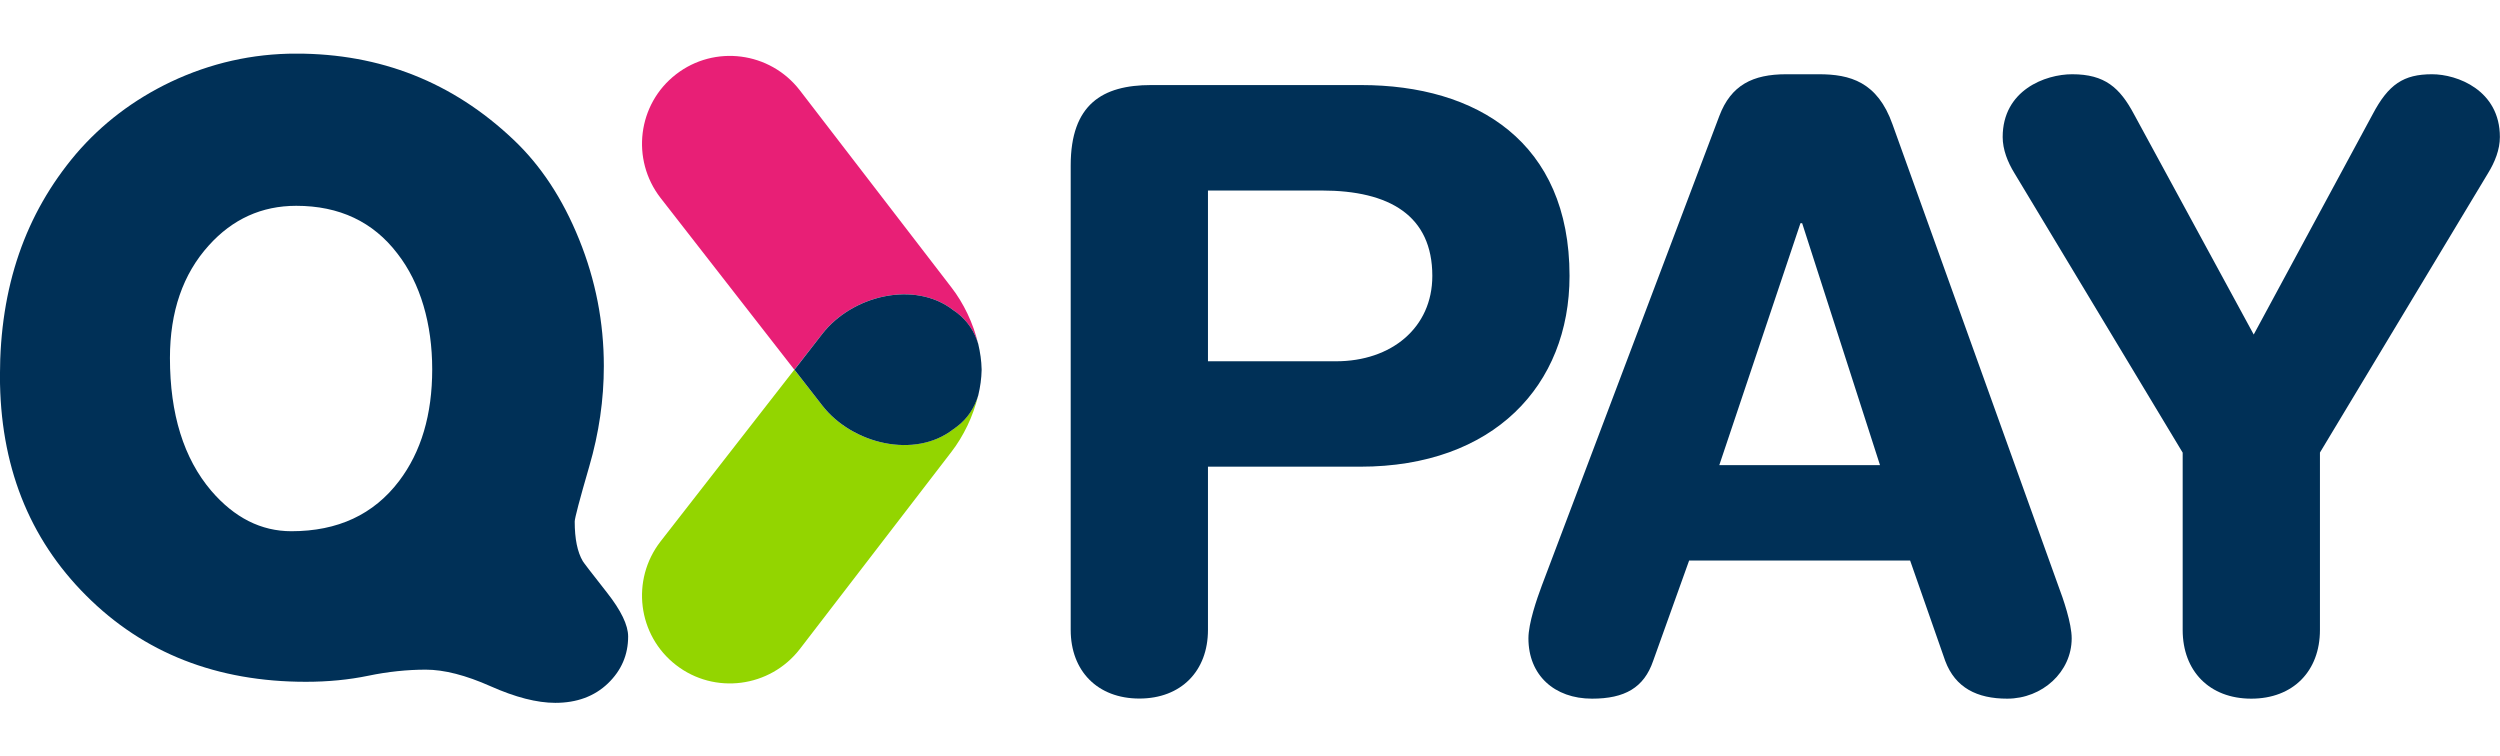
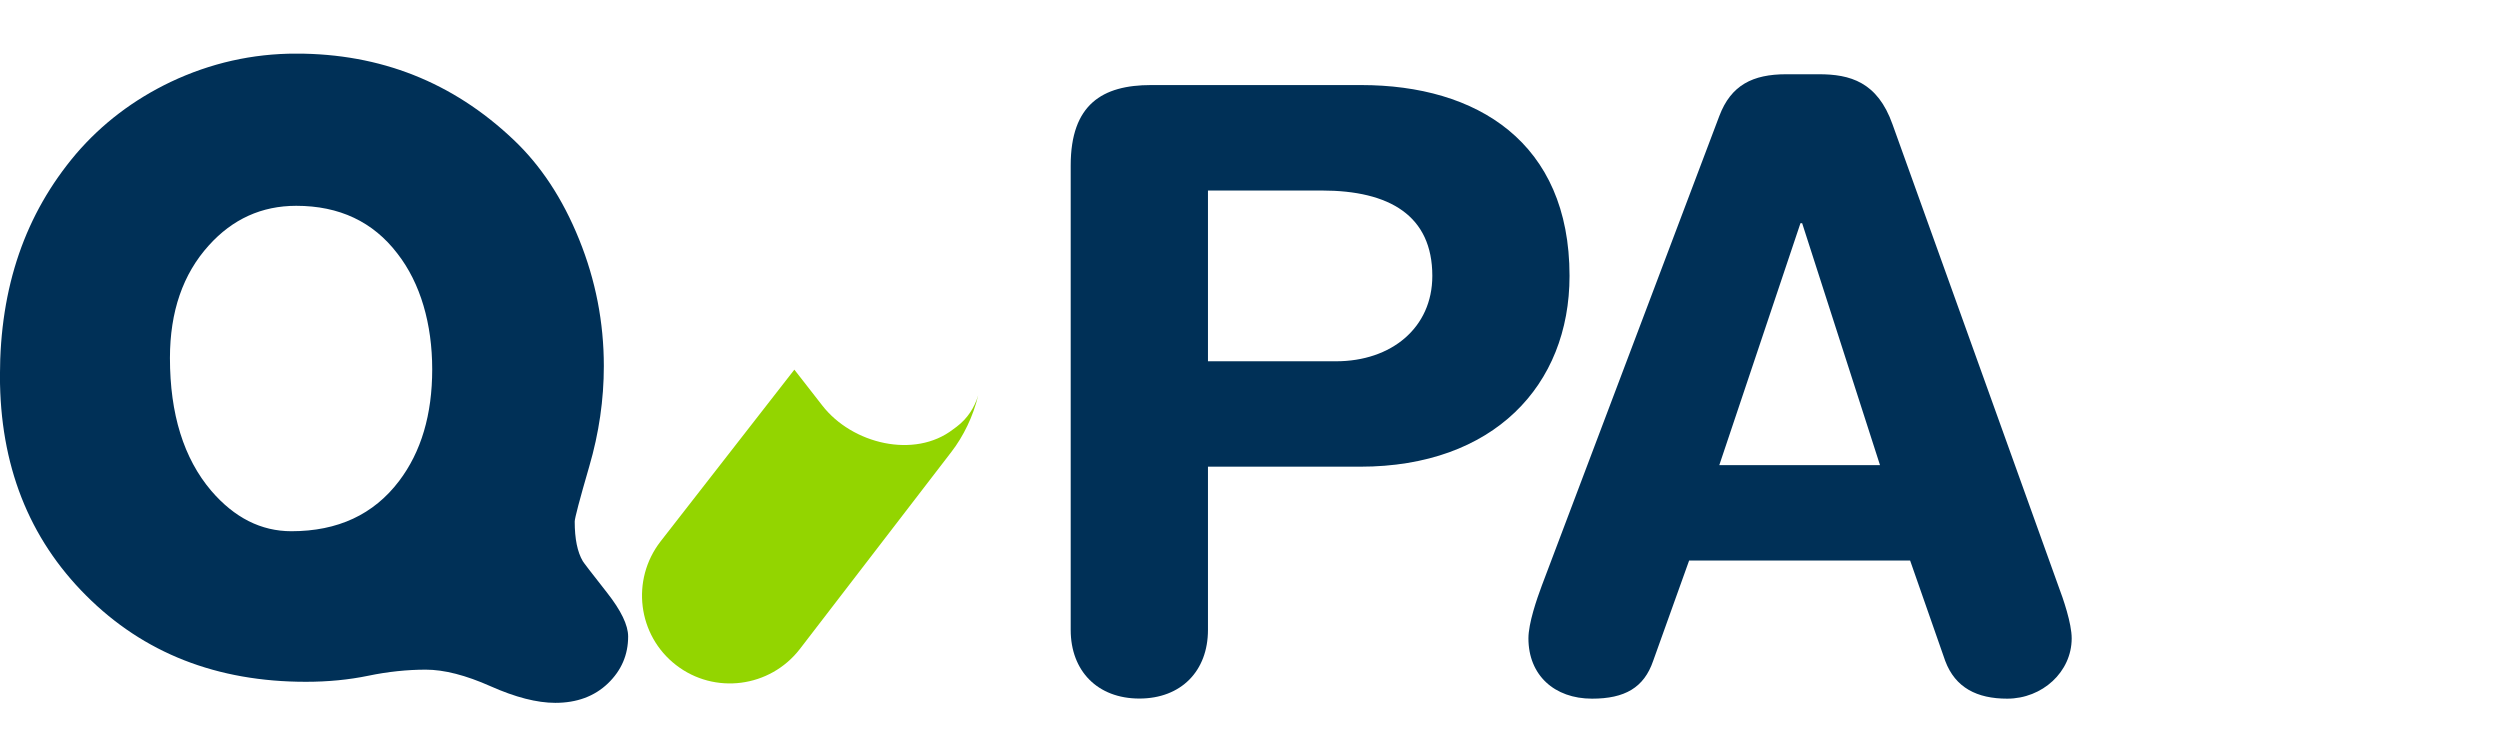
<svg xmlns="http://www.w3.org/2000/svg" width="43" height="13" viewBox="0 0 43 13" fill="none">
  <g clip-path="url(#clip0_8195_499)">
    <path d="M5.262 11.727C3.73 11.727 2.47 11.233 1.482 10.244C0.492 9.255 -0.001 7.995 -0.001 6.463C-0.001 4.932 0.435 3.679 1.307 2.648C1.752 2.129 2.296 1.715 2.936 1.409C3.623 1.084 4.343 0.922 5.095 0.922C6.543 0.922 7.787 1.413 8.827 2.398C9.3 2.843 9.678 3.417 9.961 4.118C10.245 4.819 10.386 5.545 10.386 6.297C10.386 6.873 10.303 7.448 10.135 8.023C9.968 8.599 9.885 8.915 9.885 8.97C9.885 9.267 9.931 9.494 10.024 9.652C10.033 9.67 10.172 9.852 10.442 10.195C10.683 10.502 10.804 10.753 10.804 10.947C10.804 11.263 10.688 11.532 10.456 11.755C10.224 11.977 9.922 12.089 9.551 12.089C9.235 12.089 8.864 11.993 8.437 11.803C8.01 11.613 7.638 11.518 7.323 11.518C7.007 11.518 6.668 11.553 6.334 11.623C6 11.692 5.643 11.727 5.262 11.727ZM2.923 6.158C2.923 7.123 3.16 7.884 3.633 8.441C4.032 8.906 4.492 9.137 5.012 9.137C5.81 9.137 6.427 8.85 6.864 8.274C7.244 7.773 7.434 7.132 7.434 6.353C7.434 5.574 7.234 4.873 6.836 4.362C6.418 3.814 5.837 3.54 5.095 3.54C4.501 3.54 3.999 3.768 3.591 4.222C3.146 4.714 2.923 5.36 2.923 6.158Z" fill="#003057" />
    <path d="M16.454 7.34L16.393 7.385C15.731 7.896 14.656 7.637 14.142 6.973L13.663 6.358L11.362 9.312C10.848 9.975 10.967 10.928 11.628 11.439C12.289 11.951 13.242 11.828 13.756 11.165L16.363 7.774C16.569 7.508 16.74 7.159 16.825 6.8C16.761 7.01 16.643 7.197 16.454 7.34Z" fill="#93D500" />
-     <path d="M16.393 5.332L16.455 5.377C16.644 5.52 16.762 5.707 16.825 5.917C16.741 5.558 16.57 5.208 16.364 4.943L13.756 1.552C13.242 0.888 12.289 0.766 11.628 1.278C10.967 1.789 10.848 2.742 11.362 3.405L13.663 6.359L14.142 5.744C14.656 5.08 15.731 4.821 16.393 5.332H16.393Z" fill="#E81F76" />
-     <path d="M16.884 6.359C16.884 6.359 16.884 6.354 16.884 6.351C16.881 6.208 16.86 6.062 16.826 5.917C16.763 5.707 16.645 5.521 16.456 5.377L16.394 5.333C15.733 4.821 14.658 5.08 14.143 5.744L13.665 6.359L14.143 6.974C14.658 7.637 15.733 7.897 16.394 7.385L16.456 7.34C16.645 7.198 16.763 7.01 16.826 6.8C16.861 6.655 16.881 6.509 16.884 6.366C16.884 6.364 16.884 6.362 16.884 6.359Z" fill="#003057" />
-     <path d="M18.416 2.845C18.416 1.794 18.963 1.463 19.798 1.463H23.412C25.399 1.463 26.996 2.442 26.996 4.745C26.996 6.631 25.686 8.027 23.397 8.027H20.777V10.835C20.777 11.54 20.316 12.015 19.597 12.015C18.877 12.015 18.416 11.54 18.416 10.835V2.845H18.416ZM20.777 6.214H22.98C23.93 6.214 24.636 5.639 24.636 4.746C24.636 3.709 23.901 3.277 22.735 3.277H20.777V6.214Z" fill="#003057" />
+     <path d="M18.416 2.845C18.416 1.794 18.963 1.463 19.798 1.463H23.412C25.399 1.463 26.996 2.442 26.996 4.745C26.996 6.631 25.686 8.027 23.397 8.027H20.777V10.835C20.777 11.54 20.316 12.015 19.597 12.015C18.877 12.015 18.416 11.54 18.416 10.835V2.845ZM20.777 6.214H22.98C23.93 6.214 24.636 5.639 24.636 4.746C24.636 3.709 23.901 3.277 22.735 3.277H20.777V6.214Z" fill="#003057" />
    <path d="M29.572 1.996C29.773 1.463 30.148 1.277 30.723 1.277H31.285C31.818 1.277 32.293 1.406 32.552 2.141L35.402 10.073C35.489 10.303 35.633 10.721 35.633 10.98C35.633 11.556 35.129 12.017 34.524 12.017C34.005 12.017 33.631 11.829 33.458 11.368L32.854 9.641H29.053L28.434 11.368C28.276 11.829 27.945 12.017 27.383 12.017C26.735 12.017 26.289 11.613 26.289 10.98C26.289 10.72 26.433 10.303 26.519 10.073L29.572 1.996ZM30.997 3.839H30.968L29.572 8H32.336L30.997 3.839Z" fill="#003057" />
-     <path d="M37.541 7.784L34.647 2.976C34.532 2.789 34.446 2.573 34.446 2.357C34.446 1.55 35.18 1.277 35.641 1.277C36.203 1.277 36.461 1.507 36.706 1.967L38.764 5.754L40.809 1.967C41.082 1.449 41.342 1.277 41.831 1.277C42.263 1.277 42.998 1.55 42.998 2.357C42.998 2.573 42.911 2.789 42.796 2.976L39.903 7.784V10.836C39.903 11.542 39.442 12.017 38.722 12.017C38.003 12.017 37.542 11.542 37.542 10.836V7.784H37.541Z" fill="#003057" />
  </g>
  <defs>
    <clipPath id="clip0_8195_499">
      <rect width="43" height="11.168" fill="white" transform="translate(0 0.923)" />
    </clipPath>
  </defs>
</svg>